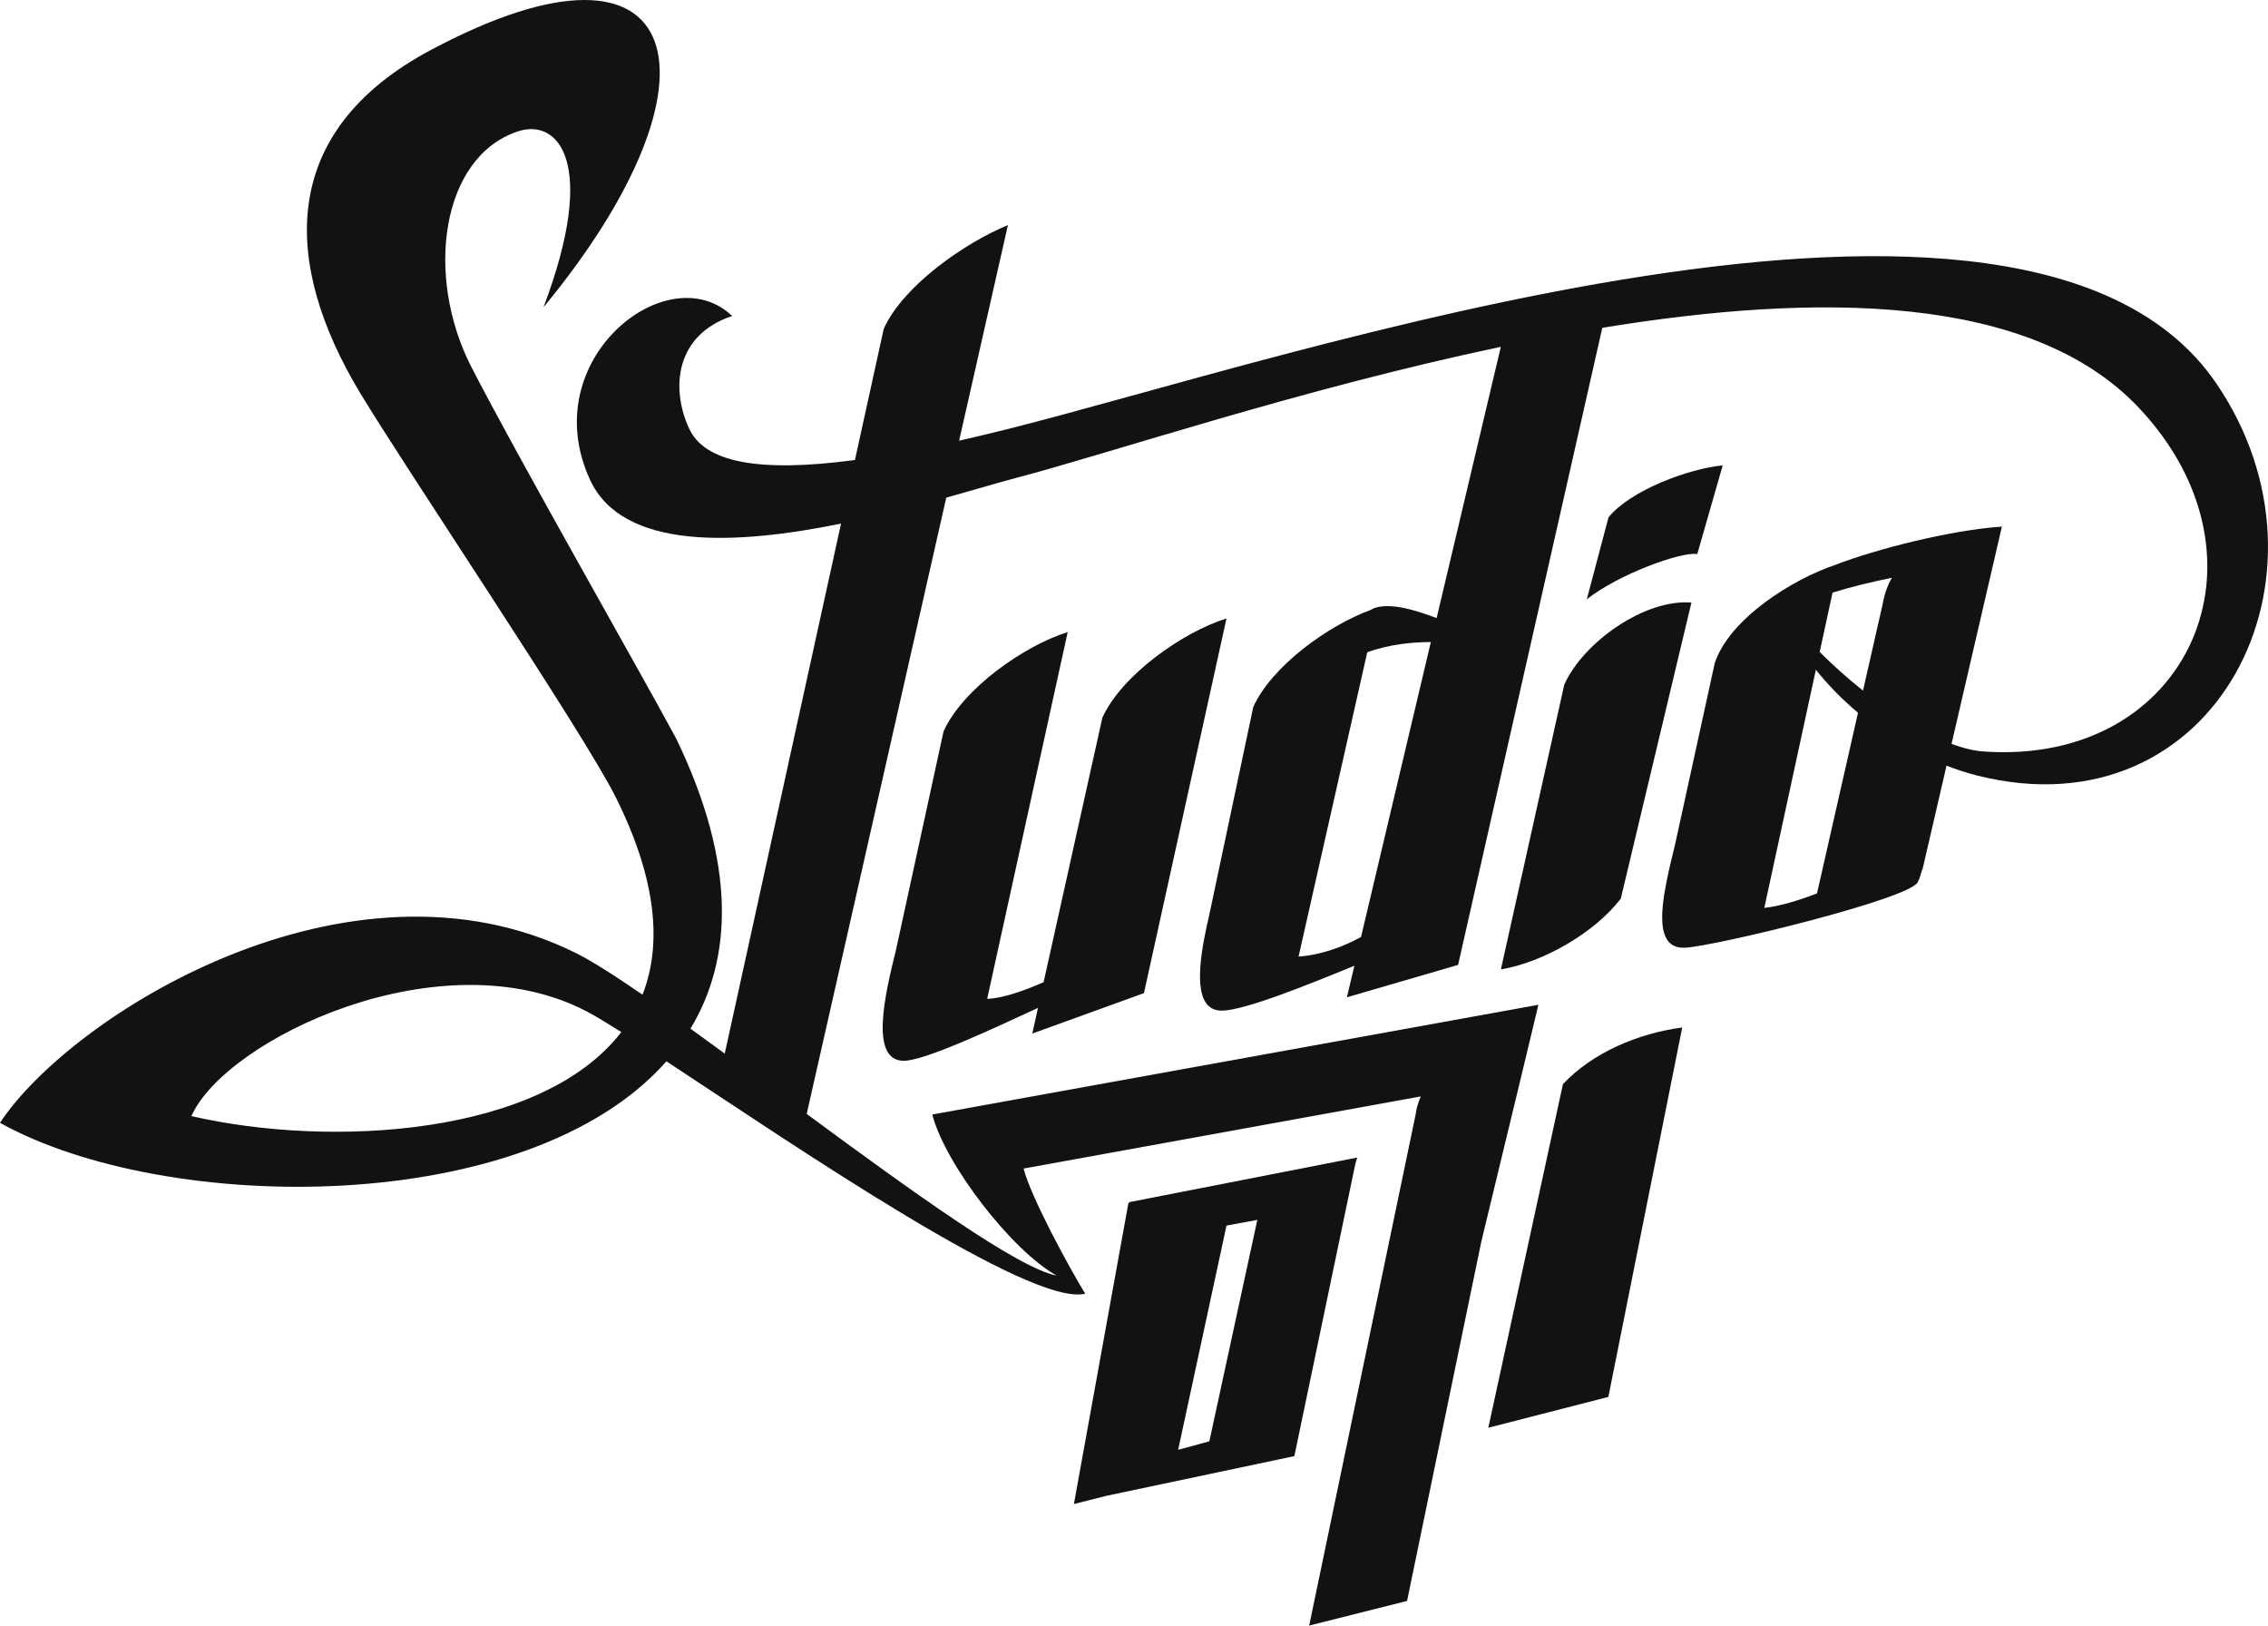
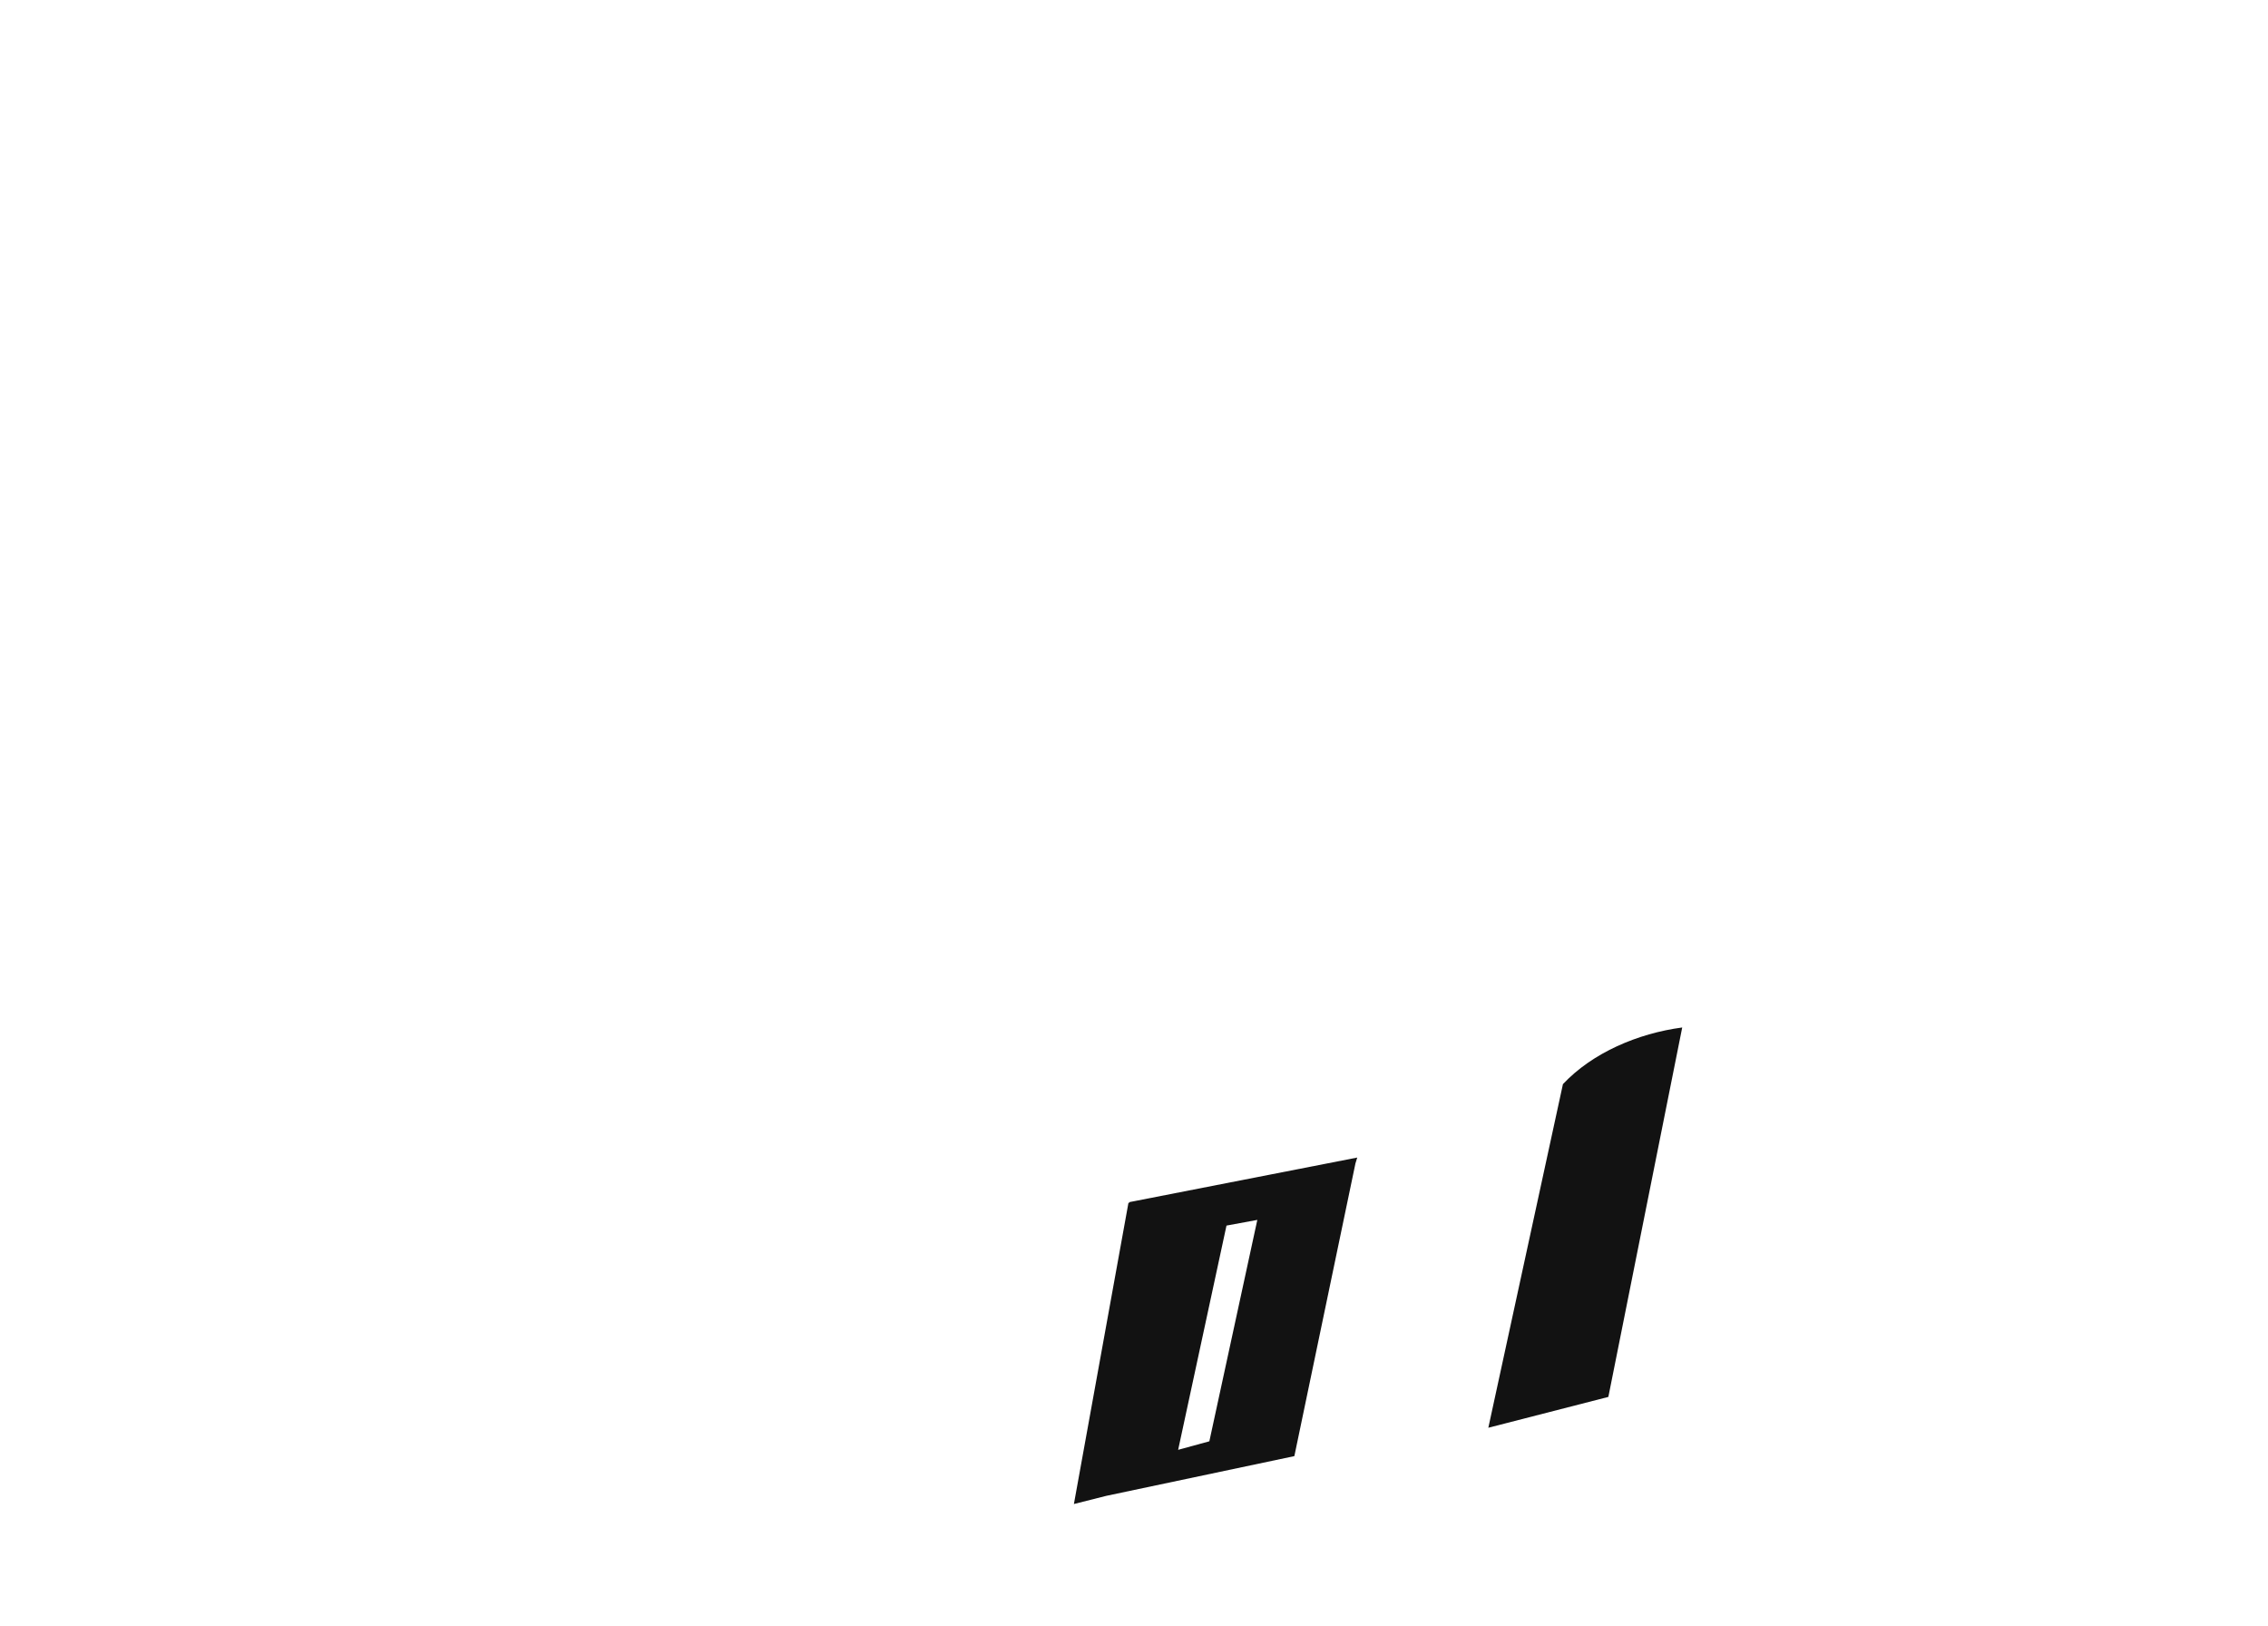
<svg xmlns="http://www.w3.org/2000/svg" version="1.1" id="Layer_1" x="0px" y="0px" viewBox="0 0 303.08 217.19" style="enable-background:new 0 0 303.08 217.19;" xml:space="preserve">
  <style type="text/css">
	.st0{fill:#121212;}
</style>
  <g>
    <path class="st0" d="M181.13,155.45l0.24-0.79l-30.43,5.95l-0.01,0.08l-0.13,0.01l-7.29,40.25l4.32-1.09l25.14-5.31L181.13,155.45z    M168.02,162.99l-6.41,29.58l-4.17,1.14l6.46-29.96L168.02,162.99z" />
-     <path class="st0" d="M152.87,132.69l11.03-50.06c-5.79,1.8-14.01,7.55-16.59,13.27l-7.85,35.33c-2.52,1.1-5.5,2.18-7.54,2.22   l10.76-49c-5.79,1.8-14.01,7.55-16.59,13.27l-6.35,29.17l0,0c-1.45,5.86-3.6,14.85,1.04,14.84c2.71-0.01,11.3-3.99,17.93-7.07   l-0.76,3.43L152.87,132.69z" />
-     <path class="st0" d="M200.57,129.52c5.71-0.96,12.57-4.94,16.02-9.45l9.44-39.56c-6.19-0.51-14.41,5.23-16.99,10.96L200.57,129.52z   " />
    <path class="st0" d="M198.89,190.76l16.04-4.12l9.87-49.36c-5.94,0.79-12,3.38-15.94,7.57L198.89,190.76z" />
-     <path class="st0" d="M226.81,74.03l3.4-11.85c-4.52,0.43-12.3,3.3-15.26,6.94l-2.9,10.95C216.36,76.67,224.76,73.66,226.81,74.03z" />
-     <path class="st0" d="M296.14,51.18c-25.38-37.09-124.16-3.15-161.96,6.27c-2.09,0.52-4.09,0.99-6.01,1.43l6.52-28.8   c-5.79,2.37-14.01,8.12-16.59,13.84l-3.85,17.54c-12.99,1.74-20.11,0.28-22.17-4.22c-2.46-5.35-1.86-12.49,5.76-15.02   c-8.56-8.18-26.37,5.8-19.01,21.85c4.37,9.53,19.54,8.74,33.56,5.89l-15.54,70.81c-1.57-1.15-3.1-2.26-4.58-3.33   c5.64-9.33,6.15-22.03-1.88-38.7c-4.72-8.8-21.29-37.77-27.43-49.77c-6.19-12.11-4.05-27.98,6.23-31.41   c5.43-1.81,10.75,4.18,3.44,23.49C97.79,10.59,92.11-11.72,57.59,6.67c-20.7,11.03-19.74,28.75-9.49,45.79   c6.09,10.12,29.78,45.27,34.15,53.99c5.58,11.14,6.21,19.83,3.61,26.45c-3.71-2.55-6.83-4.55-8.99-5.61   C46.54,112.32,9.42,135.71,0,150.02c22.16,12.32,70.55,12.75,89.06-8.22c17.64,11.61,48.69,32.84,55.96,31.05   c-2.22-3.62-7.34-13.08-8.23-16.72l53.08-9.64c-0.36,0.8-0.61,1.64-0.72,2.54l-14.2,68.16l13.08-3.29l9.92-48   c3.98-16.38,7.63-31.65,7.63-31.65l-81,14.66c1.78,6.77,10.67,18.21,16.61,21.51c-5.07-0.93-19.29-11.2-33.39-21.59l18.65-82.34   c3.8-1.06,7.03-2.03,9.28-2.62c12.9-3.39,38.15-11.92,64.83-17.53l-8.58,36.24c-3.01-1.14-5.93-1.97-8.06-1.42   c-0.3,0.08-0.55,0.2-0.77,0.34c-5.71,2.09-13.22,7.53-15.67,12.95l-5.85,27.64c-0.27,1.14-0.52,2.3-0.73,3.44l-0.06,0.26l0.01,0   c-0.87,4.88-0.87,9.25,2.42,9.24c3.03-0.01,11.74-3.54,17.72-6l-1,4.22l14.86-4.33l19.27-85.12c28.88-4.74,57.3-4.54,71.67,10.65   c18.96,20.04,6.83,47.83-20.63,45.96c-1.36-0.09-2.83-0.45-4.37-1.02l6.73-29.03c-6.61,0.43-16.67,2.95-22.2,5.09   c-5.79,1.93-14.18,7.21-16.17,13.13l-5.34,24.41c-0.52,2.09-1.06,4.32-1.39,6.37l-0.03,0.13l0.01,0c-0.63,4.02-0.38,7.27,2.76,7.13   c3.96-0.17,30.15-6.53,31.12-8.77c0.19-0.35,0.4-0.98,0.59-1.68l0.04-0.01l3.21-13.86c1.35,0.52,2.73,0.98,4.14,1.33   C296.09,111.61,313.69,76.83,296.14,51.18z M25.58,149.12c4.53-10.27,33.4-24.13,52.84-13.98c1.09,0.57,2.67,1.53,4.61,2.75   C72.35,151.78,44.2,153.41,25.58,149.12z M173.53,127.81l9.18-40.66c2.98-1.09,6.16-1.36,8.5-1.37l-9.33,39.41   C179.67,126.4,176.75,127.57,173.53,127.81z M244.89,79.18c2.62-0.81,5.34-1.46,7.93-1.98c-0.61,1.05-1.02,2.24-1.26,3.63   l-2.6,11.44c-2.08-1.65-4.05-3.42-5.79-5.16L244.89,79.18z M242.81,119.37c-2.56,0.98-5.03,1.72-7.04,1.93l6.89-31.82   c1.56,1.97,3.47,3.93,5.63,5.75L242.81,119.37z" />
  </g>
</svg>